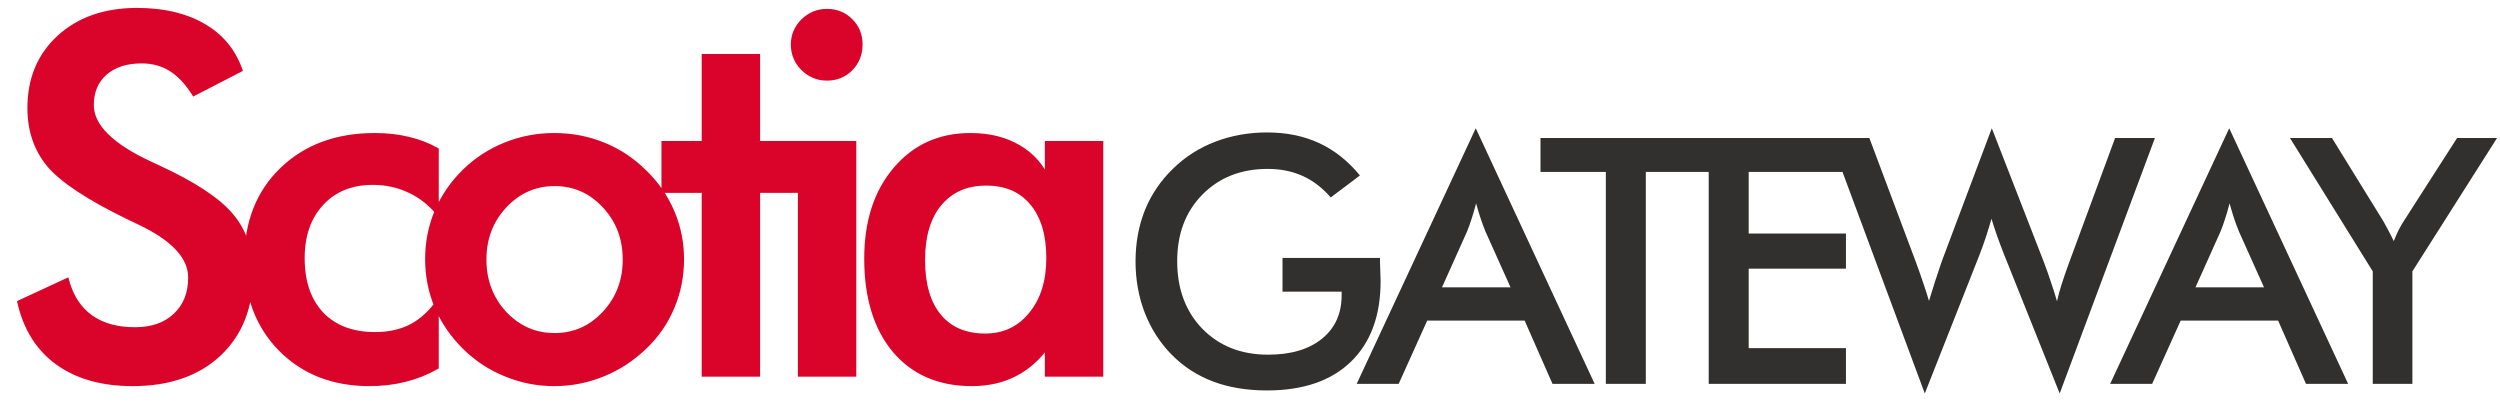
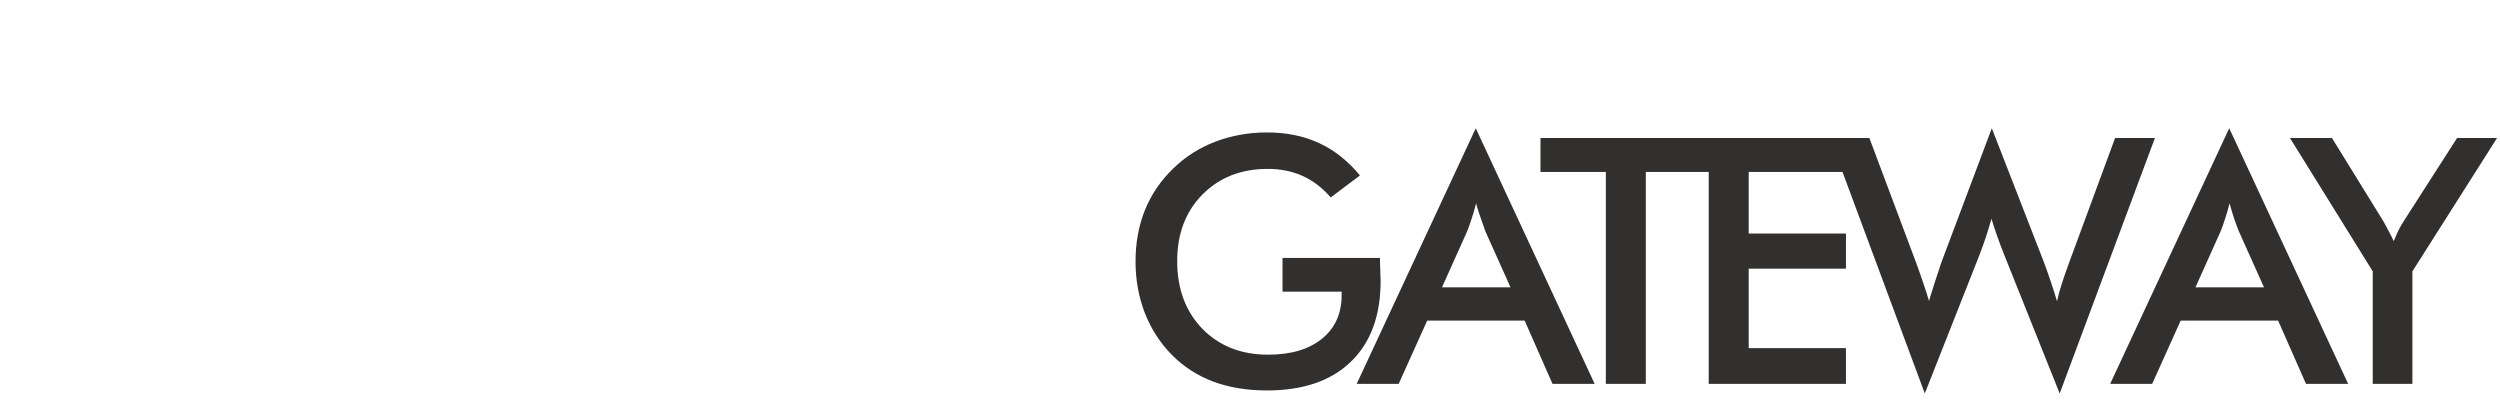
<svg xmlns="http://www.w3.org/2000/svg" width="168" height="27" viewBox="0 0 168 27" fill="none">
-   <path d="M1.369 20.343L4.464 18.909C4.758 19.974 5.295 20.788 6.077 21.353C6.859 21.907 7.859 22.184 9.075 22.184C10.227 22.184 11.139 21.864 11.813 21.223C12.497 20.582 12.839 19.724 12.839 18.648C12.839 17.247 11.677 15.998 9.352 14.901C9.026 14.738 8.777 14.619 8.603 14.543C5.974 13.261 4.22 12.104 3.34 11.072C2.471 10.03 2.037 8.759 2.037 7.26C2.037 5.315 2.694 3.74 4.008 2.535C5.333 1.329 7.066 0.726 9.206 0.726C10.965 0.726 12.437 1.068 13.621 1.753C14.805 2.426 15.625 3.398 16.081 4.669L13.051 6.233C12.573 5.484 12.046 4.935 11.47 4.588C10.906 4.24 10.254 4.066 9.515 4.066C8.472 4.066 7.642 4.338 7.022 4.881C6.414 5.424 6.11 6.152 6.11 7.064C6.11 8.498 7.457 9.834 10.151 11.072C10.357 11.17 10.52 11.246 10.639 11.3C12.996 12.386 14.615 13.451 15.495 14.494C16.375 15.526 16.814 16.818 16.814 18.372C16.814 20.631 16.103 22.428 14.68 23.765C13.257 25.09 11.335 25.752 8.912 25.752C6.881 25.752 5.214 25.285 3.91 24.351C2.618 23.417 1.771 22.081 1.369 20.343ZM29.29 14.07C28.747 13.473 28.111 13.017 27.384 12.702C26.667 12.386 25.89 12.229 25.053 12.229C23.609 12.229 22.452 12.696 21.583 13.63C20.714 14.564 20.28 15.803 20.28 17.345C20.28 18.953 20.714 20.218 21.583 21.141C22.463 22.054 23.674 22.51 25.216 22.51C26.075 22.51 26.84 22.352 27.514 22.037C28.187 21.712 28.779 21.223 29.29 20.571V24.644C28.638 25.014 27.937 25.291 27.188 25.475C26.449 25.66 25.662 25.752 24.825 25.752C22.403 25.752 20.426 24.981 18.895 23.439C17.374 21.896 16.614 19.898 16.614 17.443C16.614 14.956 17.401 12.951 18.976 11.431C20.562 9.899 22.631 9.133 25.184 9.133C25.988 9.133 26.726 9.215 27.4 9.378C28.073 9.53 28.703 9.769 29.29 10.095V14.07ZM42.042 17.443C42.042 16.009 41.58 14.798 40.657 13.809C39.734 12.81 38.604 12.31 37.268 12.31C35.943 12.31 34.813 12.81 33.879 13.809C32.956 14.798 32.494 16.009 32.494 17.443C32.494 18.877 32.956 20.093 33.879 21.093C34.813 22.081 35.943 22.575 37.268 22.575C38.593 22.575 39.718 22.081 40.641 21.093C41.575 20.093 42.042 18.877 42.042 17.443ZM28.763 17.41C28.763 16.281 28.975 15.216 29.398 14.217C29.833 13.207 30.452 12.31 31.256 11.528C32.049 10.757 32.961 10.165 33.993 9.753C35.025 9.34 36.106 9.133 37.236 9.133C38.398 9.133 39.489 9.34 40.51 9.753C41.542 10.165 42.466 10.774 43.28 11.577C44.095 12.37 44.714 13.266 45.138 14.266C45.561 15.265 45.773 16.313 45.773 17.41C45.773 18.551 45.561 19.621 45.138 20.62C44.725 21.619 44.117 22.505 43.313 23.276C42.466 24.09 41.526 24.704 40.494 25.117C39.462 25.541 38.376 25.752 37.236 25.752C36.117 25.752 35.041 25.541 34.009 25.117C32.978 24.704 32.06 24.101 31.256 23.308C30.441 22.505 29.822 21.603 29.398 20.604C28.975 19.604 28.763 18.54 28.763 17.41ZM47.348 25.117V12.767H44.644V9.671H47.348V3.822H50.884V9.671H53.589V12.767H50.884V25.117H47.348ZM53.339 2.991C53.339 2.394 53.556 1.878 53.991 1.443C54.436 1.009 54.963 0.791 55.571 0.791C56.201 0.791 56.722 1.003 57.135 1.427C57.559 1.84 57.771 2.361 57.771 2.991C57.771 3.621 57.559 4.153 57.135 4.588C56.712 5.011 56.19 5.223 55.571 5.223C54.963 5.223 54.436 5.006 53.991 4.571C53.556 4.126 53.339 3.599 53.339 2.991ZM53.811 25.117V9.671H57.347V25.117H53.811ZM73.944 25.117H70.409V23.113C69.779 24.003 69.04 24.666 68.193 25.101C67.356 25.535 66.395 25.752 65.309 25.752C63.126 25.752 61.404 25.008 60.144 23.52C58.895 22.021 58.27 19.974 58.27 17.378C58.27 14.912 58.911 12.924 60.193 11.414C61.475 9.894 63.147 9.133 65.211 9.133C66.471 9.133 67.547 9.399 68.437 9.932C69.339 10.453 69.996 11.208 70.409 12.196V9.671H73.944V25.117ZM70.507 17.345C70.507 15.748 70.132 14.505 69.382 13.614C68.644 12.723 67.606 12.278 66.27 12.278C64.934 12.278 63.881 12.74 63.109 13.663C62.349 14.575 61.969 15.846 61.969 17.475C61.969 19.116 62.338 20.381 63.077 21.272C63.816 22.162 64.858 22.608 66.205 22.608C67.476 22.608 68.508 22.124 69.301 21.158C70.105 20.191 70.507 18.92 70.507 17.345Z" fill="#DA042A" />
-   <path d="M1.369 20.343L1.287 20.166L1.143 20.233L1.179 20.387L1.369 20.343ZM4.464 18.909L4.652 18.858L4.591 18.636L4.383 18.733L4.464 18.909ZM6.077 21.353L5.963 21.511L5.964 21.512L5.965 21.512L6.077 21.353ZM11.812 21.223L11.68 21.081L11.679 21.081L11.678 21.082L11.812 21.223ZM9.352 14.901L9.265 15.075L9.267 15.076L9.269 15.077L9.352 14.901ZM8.603 14.543L8.517 14.718L8.521 14.719L8.525 14.721L8.603 14.543ZM3.34 11.072L3.191 11.197L3.191 11.198L3.192 11.199L3.34 11.072ZM4.008 2.535L3.877 2.391L3.877 2.391L4.008 2.535ZM13.621 1.753L13.524 1.921L13.525 1.922L13.621 1.753ZM16.081 4.669L16.171 4.842L16.322 4.764L16.265 4.603L16.081 4.669ZM13.051 6.233L12.887 6.338L12.982 6.488L13.14 6.406L13.051 6.233ZM11.47 4.588L11.368 4.753L11.369 4.754L11.37 4.754L11.47 4.588ZM7.022 4.881L6.894 4.735L6.893 4.735L6.893 4.736L7.022 4.881ZM10.151 11.072L10.234 10.896L10.233 10.896L10.232 10.895L10.151 11.072ZM10.639 11.3L10.721 11.124L10.72 11.123L10.639 11.3ZM15.495 14.494L15.346 14.619L15.347 14.62L15.495 14.494ZM14.68 23.765L14.813 23.907L14.813 23.906L14.68 23.765ZM3.91 24.351L3.796 24.509L3.797 24.509L3.91 24.351ZM1.45 20.52L4.546 19.086L4.383 18.733L1.287 20.166L1.45 20.52ZM4.277 18.961C4.58 20.062 5.14 20.916 5.963 21.511L6.191 21.195C5.45 20.66 4.935 19.886 4.652 18.858L4.277 18.961ZM5.965 21.512C6.788 22.095 7.829 22.379 9.075 22.379V21.989C7.888 21.989 6.931 21.719 6.19 21.194L5.965 21.512ZM9.075 22.379C10.264 22.379 11.229 22.047 11.947 21.364L11.678 21.082C11.049 21.68 10.189 21.989 9.075 21.989V22.379ZM11.946 21.365C12.675 20.682 13.034 19.769 13.034 18.648H12.644C12.644 19.679 12.319 20.482 11.68 21.081L11.946 21.365ZM13.034 18.648C13.034 17.124 11.77 15.827 9.435 14.725L9.269 15.077C11.584 16.17 12.644 17.371 12.644 18.648H13.034ZM9.439 14.727C9.113 14.564 8.859 14.442 8.681 14.364L8.525 14.721C8.694 14.795 8.94 14.913 9.265 15.075L9.439 14.727ZM8.688 14.368C6.062 13.087 4.34 11.945 3.488 10.946L3.192 11.199C4.1 12.263 5.886 13.435 8.517 14.718L8.688 14.368ZM3.49 10.948C2.653 9.944 2.231 8.718 2.231 7.26H1.842C1.842 8.799 2.289 10.116 3.191 11.197L3.49 10.948ZM2.231 7.26C2.231 5.364 2.87 3.843 4.14 2.678L3.877 2.391C2.518 3.637 1.842 5.266 1.842 7.26H2.231ZM4.139 2.679C5.422 1.512 7.104 0.921 9.206 0.921V0.532C7.027 0.532 5.245 1.146 3.877 2.391L4.139 2.679ZM9.206 0.921C10.941 0.921 12.377 1.258 13.524 1.921L13.718 1.584C12.498 0.878 10.99 0.532 9.206 0.532V0.921ZM13.525 1.922C14.669 2.573 15.458 3.508 15.898 4.735L16.265 4.603C15.792 3.288 14.941 2.28 13.717 1.583L13.525 1.922ZM15.992 4.496L12.961 6.06L13.14 6.406L16.171 4.842L15.992 4.496ZM13.215 6.129C12.726 5.362 12.179 4.788 11.571 4.421L11.37 4.754C11.913 5.082 12.42 5.606 12.887 6.338L13.215 6.129ZM11.572 4.422C10.973 4.053 10.286 3.872 9.515 3.872V4.261C10.222 4.261 10.838 4.427 11.368 4.753L11.572 4.422ZM9.515 3.872C8.438 3.872 7.557 4.153 6.894 4.735L7.151 5.027C7.726 4.523 8.507 4.261 9.515 4.261V3.872ZM6.893 4.736C6.238 5.32 5.915 6.104 5.915 7.064H6.305C6.305 6.2 6.59 5.528 7.152 5.026L6.893 4.736ZM5.915 7.064C5.915 7.848 6.285 8.587 6.983 9.28C7.679 9.97 8.712 10.625 10.069 11.249L10.232 10.895C8.895 10.281 7.908 9.649 7.257 9.003C6.608 8.36 6.305 7.714 6.305 7.064H5.915ZM10.067 11.248C10.274 11.346 10.438 11.423 10.559 11.477L10.72 11.123C10.602 11.069 10.44 10.994 10.234 10.896L10.067 11.248ZM10.558 11.477C12.908 12.56 14.495 13.61 15.346 14.619L15.643 14.368C14.735 13.292 13.085 12.213 10.721 11.124L10.558 11.477ZM15.347 14.62C16.192 15.612 16.62 16.857 16.62 18.372H17.009C17.009 16.779 16.557 15.44 15.643 14.367L15.347 14.62ZM16.62 18.372C16.62 20.586 15.924 22.329 14.547 23.623L14.813 23.906C16.282 22.528 17.009 20.675 17.009 18.372H16.62ZM14.547 23.622C13.169 24.906 11.298 25.558 8.912 25.558V25.947C11.371 25.947 13.345 25.273 14.813 23.907L14.547 23.622ZM8.912 25.558C6.911 25.558 5.286 25.098 4.024 24.193L3.797 24.509C5.141 25.473 6.851 25.947 8.912 25.947V25.558ZM4.024 24.193C2.775 23.29 1.951 21.997 1.558 20.299L1.179 20.387C1.59 22.165 2.461 23.544 3.796 24.509L4.024 24.193ZM29.29 14.07L29.146 14.201L29.484 14.574V14.07H29.29ZM27.383 12.702L27.305 12.88L27.306 12.88L27.383 12.702ZM21.583 21.141L21.441 21.275L21.442 21.276L21.443 21.276L21.583 21.141ZM27.514 22.037L27.596 22.214L27.597 22.213L27.599 22.213L27.514 22.037ZM29.29 20.571H29.484V20.007L29.136 20.451L29.29 20.571ZM29.29 24.644L29.386 24.814L29.484 24.758V24.644H29.29ZM27.188 25.475L27.141 25.286L27.141 25.287L27.188 25.475ZM18.895 23.439L18.756 23.575L18.757 23.576L18.895 23.439ZM18.976 11.431L19.111 11.571L18.976 11.431ZM27.4 9.378L27.354 9.567L27.355 9.567L27.357 9.568L27.4 9.378ZM29.29 10.095H29.484V9.98L29.384 9.925L29.29 10.095ZM29.434 13.939C28.872 13.322 28.214 12.849 27.461 12.523L27.306 12.88C28.008 13.184 28.621 13.624 29.146 14.201L29.434 13.939ZM27.462 12.523C26.718 12.197 25.915 12.034 25.053 12.034V12.424C25.865 12.424 26.615 12.576 27.305 12.88L27.462 12.523ZM25.053 12.034C23.563 12.034 22.351 12.519 21.441 13.498L21.726 13.763C22.553 12.874 23.655 12.424 25.053 12.424V12.034ZM21.441 13.498C20.531 14.475 20.085 15.764 20.085 17.345H20.474C20.474 15.841 20.897 14.654 21.726 13.763L21.441 13.498ZM20.085 17.345C20.085 18.988 20.53 20.306 21.441 21.275L21.725 21.008C20.898 20.13 20.474 18.917 20.474 17.345H20.085ZM21.443 21.276C22.367 22.235 23.634 22.705 25.216 22.705V22.315C23.715 22.315 22.559 21.873 21.723 21.006L21.443 21.276ZM25.216 22.705C26.099 22.705 26.893 22.543 27.596 22.214L27.431 21.861C26.787 22.162 26.05 22.315 25.216 22.315V22.705ZM27.599 22.213C28.302 21.873 28.916 21.364 29.443 20.691L29.136 20.451C28.642 21.082 28.073 21.551 27.429 21.862L27.599 22.213ZM29.095 20.571V24.644H29.484V20.571H29.095ZM29.194 24.475C28.558 24.835 27.874 25.106 27.141 25.286L27.234 25.664C28.001 25.476 28.718 25.192 29.386 24.814L29.194 24.475ZM27.141 25.287C26.419 25.467 25.647 25.558 24.825 25.558V25.947C25.676 25.947 26.48 25.853 27.235 25.664L27.141 25.287ZM24.825 25.558C22.448 25.558 20.524 24.803 19.033 23.302L18.757 23.576C20.329 25.159 22.358 25.947 24.825 25.947V25.558ZM19.033 23.302C17.553 21.801 16.808 19.854 16.808 17.443H16.419C16.419 19.941 17.195 21.991 18.756 23.575L19.033 23.302ZM16.808 17.443C16.808 15 17.58 13.05 19.111 11.571L18.841 11.291C17.223 12.853 16.419 14.911 16.419 17.443H16.808ZM19.111 11.571C20.655 10.08 22.673 9.328 25.184 9.328V8.939C22.589 8.939 20.469 9.719 18.841 11.291L19.111 11.571ZM25.184 9.328C25.975 9.328 26.698 9.408 27.354 9.567L27.445 9.189C26.755 9.022 26.001 8.939 25.184 8.939V9.328ZM27.357 9.568C28.013 9.716 28.625 9.948 29.195 10.265L29.384 9.925C28.781 9.589 28.134 9.344 27.443 9.188L27.357 9.568ZM29.095 10.095V14.07H29.484V10.095H29.095ZM40.657 13.809L40.514 13.942L40.515 13.942L40.657 13.809ZM33.879 13.809L33.737 13.677V13.677L33.879 13.809ZM33.879 21.093L33.736 21.225L33.737 21.225L33.738 21.226L33.879 21.093ZM40.641 21.093L40.499 20.96H40.498L40.641 21.093ZM29.398 14.217L29.22 14.14L29.219 14.141L29.398 14.217ZM31.256 11.528L31.12 11.389H31.12L31.256 11.528ZM40.51 9.753L40.438 9.933L40.438 9.933L40.51 9.753ZM43.28 11.577L43.143 11.716L43.144 11.717L43.28 11.577ZM45.138 20.62L44.958 20.544L44.958 20.545L44.958 20.546L45.138 20.62ZM43.313 23.276L43.178 23.135L43.178 23.135L43.313 23.276ZM40.494 25.117L40.422 24.936L40.421 24.936L40.42 24.937L40.494 25.117ZM34.009 25.117L34.083 24.937L34.083 24.936L34.082 24.936L34.009 25.117ZM31.256 23.308L31.119 23.447L31.256 23.308ZM42.237 17.443C42.237 15.963 41.758 14.703 40.799 13.677L40.515 13.942C41.402 14.892 41.847 16.055 41.847 17.443H42.237ZM40.8 13.677C39.841 12.639 38.66 12.116 37.268 12.116V12.505C38.549 12.505 39.627 12.981 40.514 13.942L40.8 13.677ZM37.268 12.116C35.887 12.116 34.707 12.639 33.737 13.677L34.021 13.942C34.92 12.981 35.999 12.505 37.268 12.505V12.116ZM33.737 13.677C32.778 14.703 32.3 15.963 32.3 17.443H32.689C32.689 16.055 33.134 14.892 34.021 13.942L33.737 13.677ZM32.3 17.443C32.3 18.923 32.778 20.187 33.736 21.225L34.022 20.96C33.134 19.999 32.689 18.831 32.689 17.443H32.3ZM33.738 21.226C34.707 22.252 35.888 22.77 37.268 22.77V22.381C35.998 22.381 34.919 21.909 34.021 20.959L33.738 21.226ZM37.268 22.77C38.648 22.77 39.824 22.252 40.783 21.225L40.498 20.96C39.611 21.91 38.538 22.381 37.268 22.381V22.77ZM40.783 21.225C41.752 20.188 42.237 18.923 42.237 17.443H41.847C41.847 18.83 41.397 19.998 40.499 20.96L40.783 21.225ZM28.958 17.41C28.958 16.306 29.165 15.267 29.578 14.293L29.219 14.141C28.785 15.165 28.569 16.256 28.569 17.41H28.958ZM29.577 14.294C30.002 13.307 30.606 12.433 31.392 11.668L31.12 11.389C30.299 12.188 29.665 13.106 29.22 14.14L29.577 14.294ZM31.392 11.668C32.166 10.915 33.057 10.337 34.066 9.933L33.921 9.572C32.865 9.994 31.931 10.6 31.12 11.389L31.392 11.668ZM34.066 9.933C35.074 9.53 36.13 9.328 37.236 9.328V8.939C36.081 8.939 34.976 9.15 33.921 9.572L34.066 9.933ZM37.236 9.328C38.374 9.328 39.441 9.53 40.438 9.933L40.583 9.572C39.538 9.149 38.421 8.939 37.236 8.939V9.328ZM40.438 9.933C41.445 10.336 42.347 10.93 43.143 11.716L43.417 11.439C42.584 10.617 41.639 9.995 40.583 9.572L40.438 9.933ZM43.144 11.717C43.941 12.493 44.545 13.367 44.958 14.342L45.317 14.19C44.883 13.165 44.248 12.248 43.416 11.438L43.144 11.717ZM44.958 14.342C45.372 15.317 45.578 16.339 45.578 17.41H45.968C45.968 16.287 45.751 15.213 45.317 14.19L44.958 14.342ZM45.578 17.41C45.578 18.526 45.371 19.57 44.958 20.544L45.317 20.696C45.751 19.671 45.968 18.576 45.968 17.41H45.578ZM44.958 20.546C44.556 21.519 43.963 22.382 43.178 23.135L43.448 23.416C44.27 22.627 44.894 21.719 45.317 20.694L44.958 20.546ZM43.178 23.135C42.348 23.934 41.429 24.533 40.422 24.936L40.566 25.298C41.623 24.875 42.583 24.247 43.448 23.416L43.178 23.135ZM40.42 24.937C39.412 25.351 38.351 25.558 37.236 25.558V25.947C38.401 25.947 39.512 25.73 40.568 25.297L40.42 24.937ZM37.236 25.558C36.142 25.558 35.092 25.351 34.083 24.937L33.936 25.297C34.991 25.73 36.091 25.947 37.236 25.947V25.558ZM34.082 24.936C33.074 24.533 32.178 23.945 31.393 23.17L31.119 23.447C31.941 24.258 32.881 24.875 33.937 25.298L34.082 24.936ZM31.393 23.17C30.595 22.383 29.991 21.502 29.578 20.528L29.219 20.68C29.653 21.704 30.288 22.626 31.119 23.447L31.393 23.17ZM29.578 20.528C29.165 19.553 28.958 18.515 28.958 17.41H28.569C28.569 18.565 28.785 19.655 29.219 20.68L29.578 20.528ZM47.348 25.117H47.154V25.311H47.348V25.117ZM47.348 12.767H47.543V12.572H47.348V12.767ZM44.644 12.767H44.449V12.961H44.644V12.767ZM44.644 9.671V9.476H44.449V9.671H44.644ZM47.348 9.671V9.866H47.543V9.671H47.348ZM47.348 3.822V3.627H47.154V3.822H47.348ZM50.884 3.822H51.078V3.627H50.884V3.822ZM50.884 9.671H50.689V9.866H50.884V9.671ZM53.589 9.671H53.783V9.476H53.589V9.671ZM53.589 12.767V12.961H53.783V12.767H53.589ZM50.884 12.767V12.572H50.689V12.767H50.884ZM50.884 25.117V25.311H51.078V25.117H50.884ZM47.543 25.117V12.767H47.154V25.117H47.543ZM47.348 12.572H44.644V12.961H47.348V12.572ZM44.838 12.767V9.671H44.449V12.767H44.838ZM44.644 9.866H47.348V9.476H44.644V9.866ZM47.543 9.671V3.822H47.154V9.671H47.543ZM47.348 4.016H50.884V3.627H47.348V4.016ZM50.689 3.822V9.671H51.078V3.822H50.689ZM50.884 9.866H53.589V9.476H50.884V9.866ZM53.394 9.671V12.767H53.783V9.671H53.394ZM53.589 12.572H50.884V12.961H53.589V12.572ZM50.689 12.767V25.117H51.078V12.767H50.689ZM50.884 24.922H47.348V25.311H50.884V24.922ZM53.99 1.443L53.855 1.304L53.854 1.305L53.853 1.305L53.99 1.443ZM57.135 1.427L56.996 1.563L56.997 1.564L56.999 1.566L57.135 1.427ZM57.135 4.588L57.273 4.725L57.274 4.724L57.274 4.724L57.135 4.588ZM53.99 4.571L53.851 4.707L53.853 4.709L53.855 4.711L53.99 4.571ZM53.811 25.117H53.617V25.311H53.811V25.117ZM53.811 9.671V9.476H53.617V9.671H53.811ZM57.347 9.671H57.542V9.476H57.347V9.671ZM57.347 25.117V25.311H57.542V25.117H57.347ZM53.533 2.991C53.533 2.447 53.729 1.98 54.128 1.581L53.853 1.305C53.383 1.775 53.144 2.34 53.144 2.991H53.533ZM54.127 1.582C54.536 1.183 55.015 0.986 55.571 0.986V0.597C54.911 0.597 54.335 0.835 53.855 1.304L54.127 1.582ZM55.571 0.986C56.152 0.986 56.622 1.179 56.996 1.563L57.275 1.291C56.823 0.827 56.25 0.597 55.571 0.597V0.986ZM56.999 1.566C57.383 1.94 57.576 2.41 57.576 2.991H57.965C57.965 2.312 57.735 1.739 57.271 1.287L56.999 1.566ZM57.576 2.991C57.576 3.572 57.383 4.055 56.996 4.452L57.274 4.724C57.735 4.251 57.965 3.67 57.965 2.991H57.576ZM56.997 4.45C56.612 4.836 56.14 5.028 55.571 5.028V5.418C56.24 5.418 56.811 5.187 57.273 4.725L56.997 4.45ZM55.571 5.028C55.015 5.028 54.536 4.832 54.127 4.432L53.855 4.711C54.335 5.18 54.911 5.418 55.571 5.418V5.028ZM54.13 4.435C53.73 4.026 53.533 3.547 53.533 2.991H53.144C53.144 3.651 53.382 4.227 53.851 4.707L54.13 4.435ZM54.006 25.117V9.671H53.617V25.117H54.006ZM53.811 9.866H57.347V9.476H53.811V9.866ZM57.152 9.671V25.117H57.542V9.671H57.152ZM57.347 24.922H53.811V25.311H57.347V24.922ZM73.944 25.117V25.311H74.139V25.117H73.944ZM70.409 25.117H70.214V25.311H70.409V25.117ZM70.409 23.113H70.603V22.5L70.25 23L70.409 23.113ZM68.193 25.101L68.104 24.927L68.103 24.928L68.193 25.101ZM60.144 23.52L59.995 23.645L59.995 23.645L59.996 23.646L60.144 23.52ZM60.193 11.415L60.341 11.54L60.342 11.54L60.193 11.415ZM68.437 9.932L68.337 10.099L68.339 10.1L68.34 10.1L68.437 9.932ZM70.409 12.196L70.229 12.271L70.603 12.196H70.409ZM70.409 9.671V9.476H70.214V9.671H70.409ZM73.944 9.671H74.139V9.476H73.944V9.671ZM69.382 13.614L69.232 13.738L69.233 13.739L69.233 13.739L69.382 13.614ZM63.109 13.663L62.96 13.538L62.96 13.538L63.109 13.663ZM69.301 21.158L69.151 21.033L69.15 21.034L69.301 21.158ZM73.944 24.922H70.409V25.311H73.944V24.922ZM70.603 25.117V23.113H70.214V25.117H70.603ZM70.25 23C69.635 23.869 68.919 24.509 68.104 24.927L68.282 25.274C69.161 24.823 69.922 24.138 70.568 23.225L70.25 23ZM68.103 24.928C67.298 25.346 66.369 25.558 65.309 25.558V25.947C66.422 25.947 67.415 25.724 68.283 25.273L68.103 24.928ZM65.309 25.558C63.175 25.558 61.511 24.833 60.293 23.394L59.996 23.646C61.297 25.183 63.076 25.947 65.309 25.947V25.558ZM60.294 23.395C59.082 21.942 58.465 19.943 58.465 17.378H58.076C58.076 20.004 58.708 22.101 59.995 23.645L60.294 23.395ZM58.465 17.378C58.465 14.946 59.096 13.007 60.341 11.54L60.044 11.288C58.726 12.841 58.076 14.877 58.076 17.378H58.465ZM60.342 11.54C61.585 10.065 63.202 9.328 65.211 9.328V8.939C63.093 8.939 61.364 9.723 60.044 11.289L60.342 11.54ZM65.211 9.328C66.444 9.328 67.483 9.588 68.337 10.099L68.537 9.765C67.61 9.211 66.499 8.939 65.211 8.939V9.328ZM68.34 10.1C69.203 10.6 69.832 11.321 70.229 12.271L70.588 12.121C70.16 11.095 69.474 10.307 68.535 9.763L68.34 10.1ZM70.603 12.196V9.671H70.214V12.196H70.603ZM70.409 9.866H73.944V9.476H70.409V9.866ZM73.75 9.671V25.117H74.139V9.671H73.75ZM70.701 17.345C70.701 15.72 70.32 14.426 69.531 13.489L69.233 13.739C69.944 14.584 70.312 15.777 70.312 17.345H70.701ZM69.532 13.49C68.751 12.547 67.654 12.083 66.27 12.083V12.473C67.558 12.473 68.537 12.899 69.232 13.738L69.532 13.49ZM66.27 12.083C64.884 12.083 63.773 12.565 62.96 13.538L63.259 13.788C63.989 12.914 64.985 12.473 66.27 12.473V12.083ZM62.96 13.538C62.161 14.497 61.774 15.818 61.774 17.475H62.164C62.164 15.875 62.537 14.654 63.259 13.787L62.96 13.538ZM61.774 17.475C61.774 19.142 62.15 20.458 62.927 21.396L63.227 21.147C62.527 20.304 62.164 19.089 62.164 17.475H61.774ZM62.927 21.396C63.709 22.339 64.811 22.802 66.205 22.802V22.413C64.906 22.413 63.922 21.986 63.227 21.147L62.927 21.396ZM66.205 22.802C67.533 22.802 68.621 22.294 69.451 21.281L69.15 21.034C68.395 21.955 67.419 22.413 66.205 22.413V22.802ZM69.451 21.282C70.29 20.272 70.701 18.954 70.701 17.345H70.312C70.312 18.886 69.919 20.11 69.151 21.033L69.451 21.282Z" fill="#DA042A" />
-   <path d="M86.185 17.332H92.731C92.731 17.445 92.735 17.603 92.743 17.806C92.765 18.341 92.777 18.702 92.777 18.89C92.777 21.215 92.111 23.021 90.779 24.308C89.447 25.595 87.569 26.238 85.146 26.238C83.792 26.238 82.584 26.039 81.523 25.64C80.462 25.241 79.532 24.639 78.735 23.834C77.952 23.036 77.35 22.099 76.929 21.023C76.515 19.947 76.308 18.796 76.308 17.569C76.308 16.32 76.519 15.169 76.94 14.115C77.369 13.062 78.001 12.132 78.836 11.327C79.641 10.537 80.586 9.935 81.669 9.521C82.753 9.107 83.912 8.9 85.146 8.9C86.448 8.9 87.611 9.137 88.634 9.611C89.665 10.085 90.583 10.812 91.388 11.79L89.424 13.269C88.867 12.621 88.239 12.14 87.539 11.824C86.839 11.508 86.057 11.35 85.191 11.35C83.4 11.35 81.937 11.925 80.8 13.077C79.672 14.22 79.107 15.71 79.107 17.547C79.107 19.413 79.672 20.929 80.8 22.096C81.937 23.255 83.408 23.834 85.214 23.834C86.749 23.834 87.957 23.477 88.837 22.762C89.718 22.047 90.158 21.072 90.158 19.838V19.601H86.185V17.332ZM96.902 19.308H101.507L99.814 15.537C99.716 15.297 99.615 15.022 99.51 14.713C99.403 14.397 99.298 14.047 99.193 13.664C99.103 14.025 99.005 14.364 98.899 14.68C98.802 14.988 98.7 15.274 98.595 15.537L96.902 19.308ZM104.329 25.798L102.456 21.543H95.908L93.99 25.798H91.168L99.171 8.618L107.162 25.798H104.329ZM110.599 11.553V25.798H107.912V11.553H103.521V9.273H114.967V11.553H110.599ZM114.825 25.798V9.273H124.048V11.553H117.512V15.695H124.048V18.055H117.512V23.394H124.048V25.798H114.825ZM122.968 9.273H125.621L128.748 17.614C128.951 18.164 129.12 18.645 129.256 19.059C129.399 19.473 129.523 19.861 129.628 20.222C129.892 19.349 130.166 18.495 130.453 17.66C130.491 17.554 130.517 17.483 130.531 17.445L133.85 8.618L137.349 17.614C137.514 18.051 137.669 18.487 137.812 18.924C137.963 19.36 138.102 19.8 138.23 20.244C138.305 19.906 138.407 19.533 138.534 19.127C138.663 18.721 138.828 18.239 139.032 17.682L142.135 9.273H144.811L138.411 26.441L134.64 17.016C134.475 16.595 134.324 16.192 134.189 15.808C134.054 15.417 133.933 15.048 133.828 14.702C133.699 15.146 133.572 15.564 133.443 15.955C133.316 16.339 133.184 16.708 133.048 17.061L129.346 26.441L122.968 9.273ZM147.536 19.308H152.141L150.448 15.537C150.35 15.297 150.248 15.022 150.143 14.713C150.038 14.397 149.933 14.047 149.827 13.664C149.737 14.025 149.639 14.364 149.534 14.68C149.436 14.988 149.334 15.274 149.229 15.537L147.536 19.308ZM154.964 25.798L153.089 21.543H146.542L144.624 25.798H141.802L149.804 8.618L157.797 25.798H154.964ZM159.449 25.798V18.235L153.884 9.273H156.707L160.172 14.883C160.255 15.026 160.356 15.214 160.477 15.447C160.604 15.681 160.733 15.932 160.86 16.203C160.966 15.94 161.075 15.692 161.187 15.459C161.308 15.225 161.433 15.011 161.56 14.815L165.116 9.273H167.802L162.113 18.235V25.798H159.449Z" fill="#32302F" />
+   <path d="M86.185 17.332H92.731C92.731 17.445 92.735 17.603 92.743 17.806C92.765 18.341 92.777 18.702 92.777 18.89C92.777 21.215 92.111 23.021 90.779 24.308C89.447 25.595 87.569 26.238 85.146 26.238C83.792 26.238 82.584 26.039 81.523 25.64C80.462 25.241 79.532 24.639 78.735 23.834C77.952 23.036 77.35 22.099 76.929 21.023C76.515 19.947 76.308 18.796 76.308 17.569C76.308 16.32 76.519 15.169 76.94 14.115C77.369 13.062 78.001 12.132 78.836 11.327C79.641 10.537 80.586 9.935 81.669 9.521C82.753 9.107 83.912 8.9 85.146 8.9C86.448 8.9 87.611 9.137 88.634 9.611C89.665 10.085 90.583 10.812 91.388 11.79L89.424 13.269C88.867 12.621 88.239 12.14 87.539 11.824C86.839 11.508 86.057 11.35 85.191 11.35C83.4 11.35 81.937 11.925 80.8 13.077C79.672 14.22 79.107 15.71 79.107 17.547C79.107 19.413 79.672 20.929 80.8 22.096C81.937 23.255 83.408 23.834 85.214 23.834C86.749 23.834 87.957 23.477 88.837 22.762C89.718 22.047 90.158 21.072 90.158 19.838V19.601H86.185V17.332ZM96.902 19.308H101.507L99.814 15.537C99.403 14.397 99.298 14.047 99.193 13.664C99.103 14.025 99.005 14.364 98.899 14.68C98.802 14.988 98.7 15.274 98.595 15.537L96.902 19.308ZM104.329 25.798L102.456 21.543H95.908L93.99 25.798H91.168L99.171 8.618L107.162 25.798H104.329ZM110.599 11.553V25.798H107.912V11.553H103.521V9.273H114.967V11.553H110.599ZM114.825 25.798V9.273H124.048V11.553H117.512V15.695H124.048V18.055H117.512V23.394H124.048V25.798H114.825ZM122.968 9.273H125.621L128.748 17.614C128.951 18.164 129.12 18.645 129.256 19.059C129.399 19.473 129.523 19.861 129.628 20.222C129.892 19.349 130.166 18.495 130.453 17.66C130.491 17.554 130.517 17.483 130.531 17.445L133.85 8.618L137.349 17.614C137.514 18.051 137.669 18.487 137.812 18.924C137.963 19.36 138.102 19.8 138.23 20.244C138.305 19.906 138.407 19.533 138.534 19.127C138.663 18.721 138.828 18.239 139.032 17.682L142.135 9.273H144.811L138.411 26.441L134.64 17.016C134.475 16.595 134.324 16.192 134.189 15.808C134.054 15.417 133.933 15.048 133.828 14.702C133.699 15.146 133.572 15.564 133.443 15.955C133.316 16.339 133.184 16.708 133.048 17.061L129.346 26.441L122.968 9.273ZM147.536 19.308H152.141L150.448 15.537C150.35 15.297 150.248 15.022 150.143 14.713C150.038 14.397 149.933 14.047 149.827 13.664C149.737 14.025 149.639 14.364 149.534 14.68C149.436 14.988 149.334 15.274 149.229 15.537L147.536 19.308ZM154.964 25.798L153.089 21.543H146.542L144.624 25.798H141.802L149.804 8.618L157.797 25.798H154.964ZM159.449 25.798V18.235L153.884 9.273H156.707L160.172 14.883C160.255 15.026 160.356 15.214 160.477 15.447C160.604 15.681 160.733 15.932 160.86 16.203C160.966 15.94 161.075 15.692 161.187 15.459C161.308 15.225 161.433 15.011 161.56 14.815L165.116 9.273H167.802L162.113 18.235V25.798H159.449Z" fill="#32302F" />
</svg>